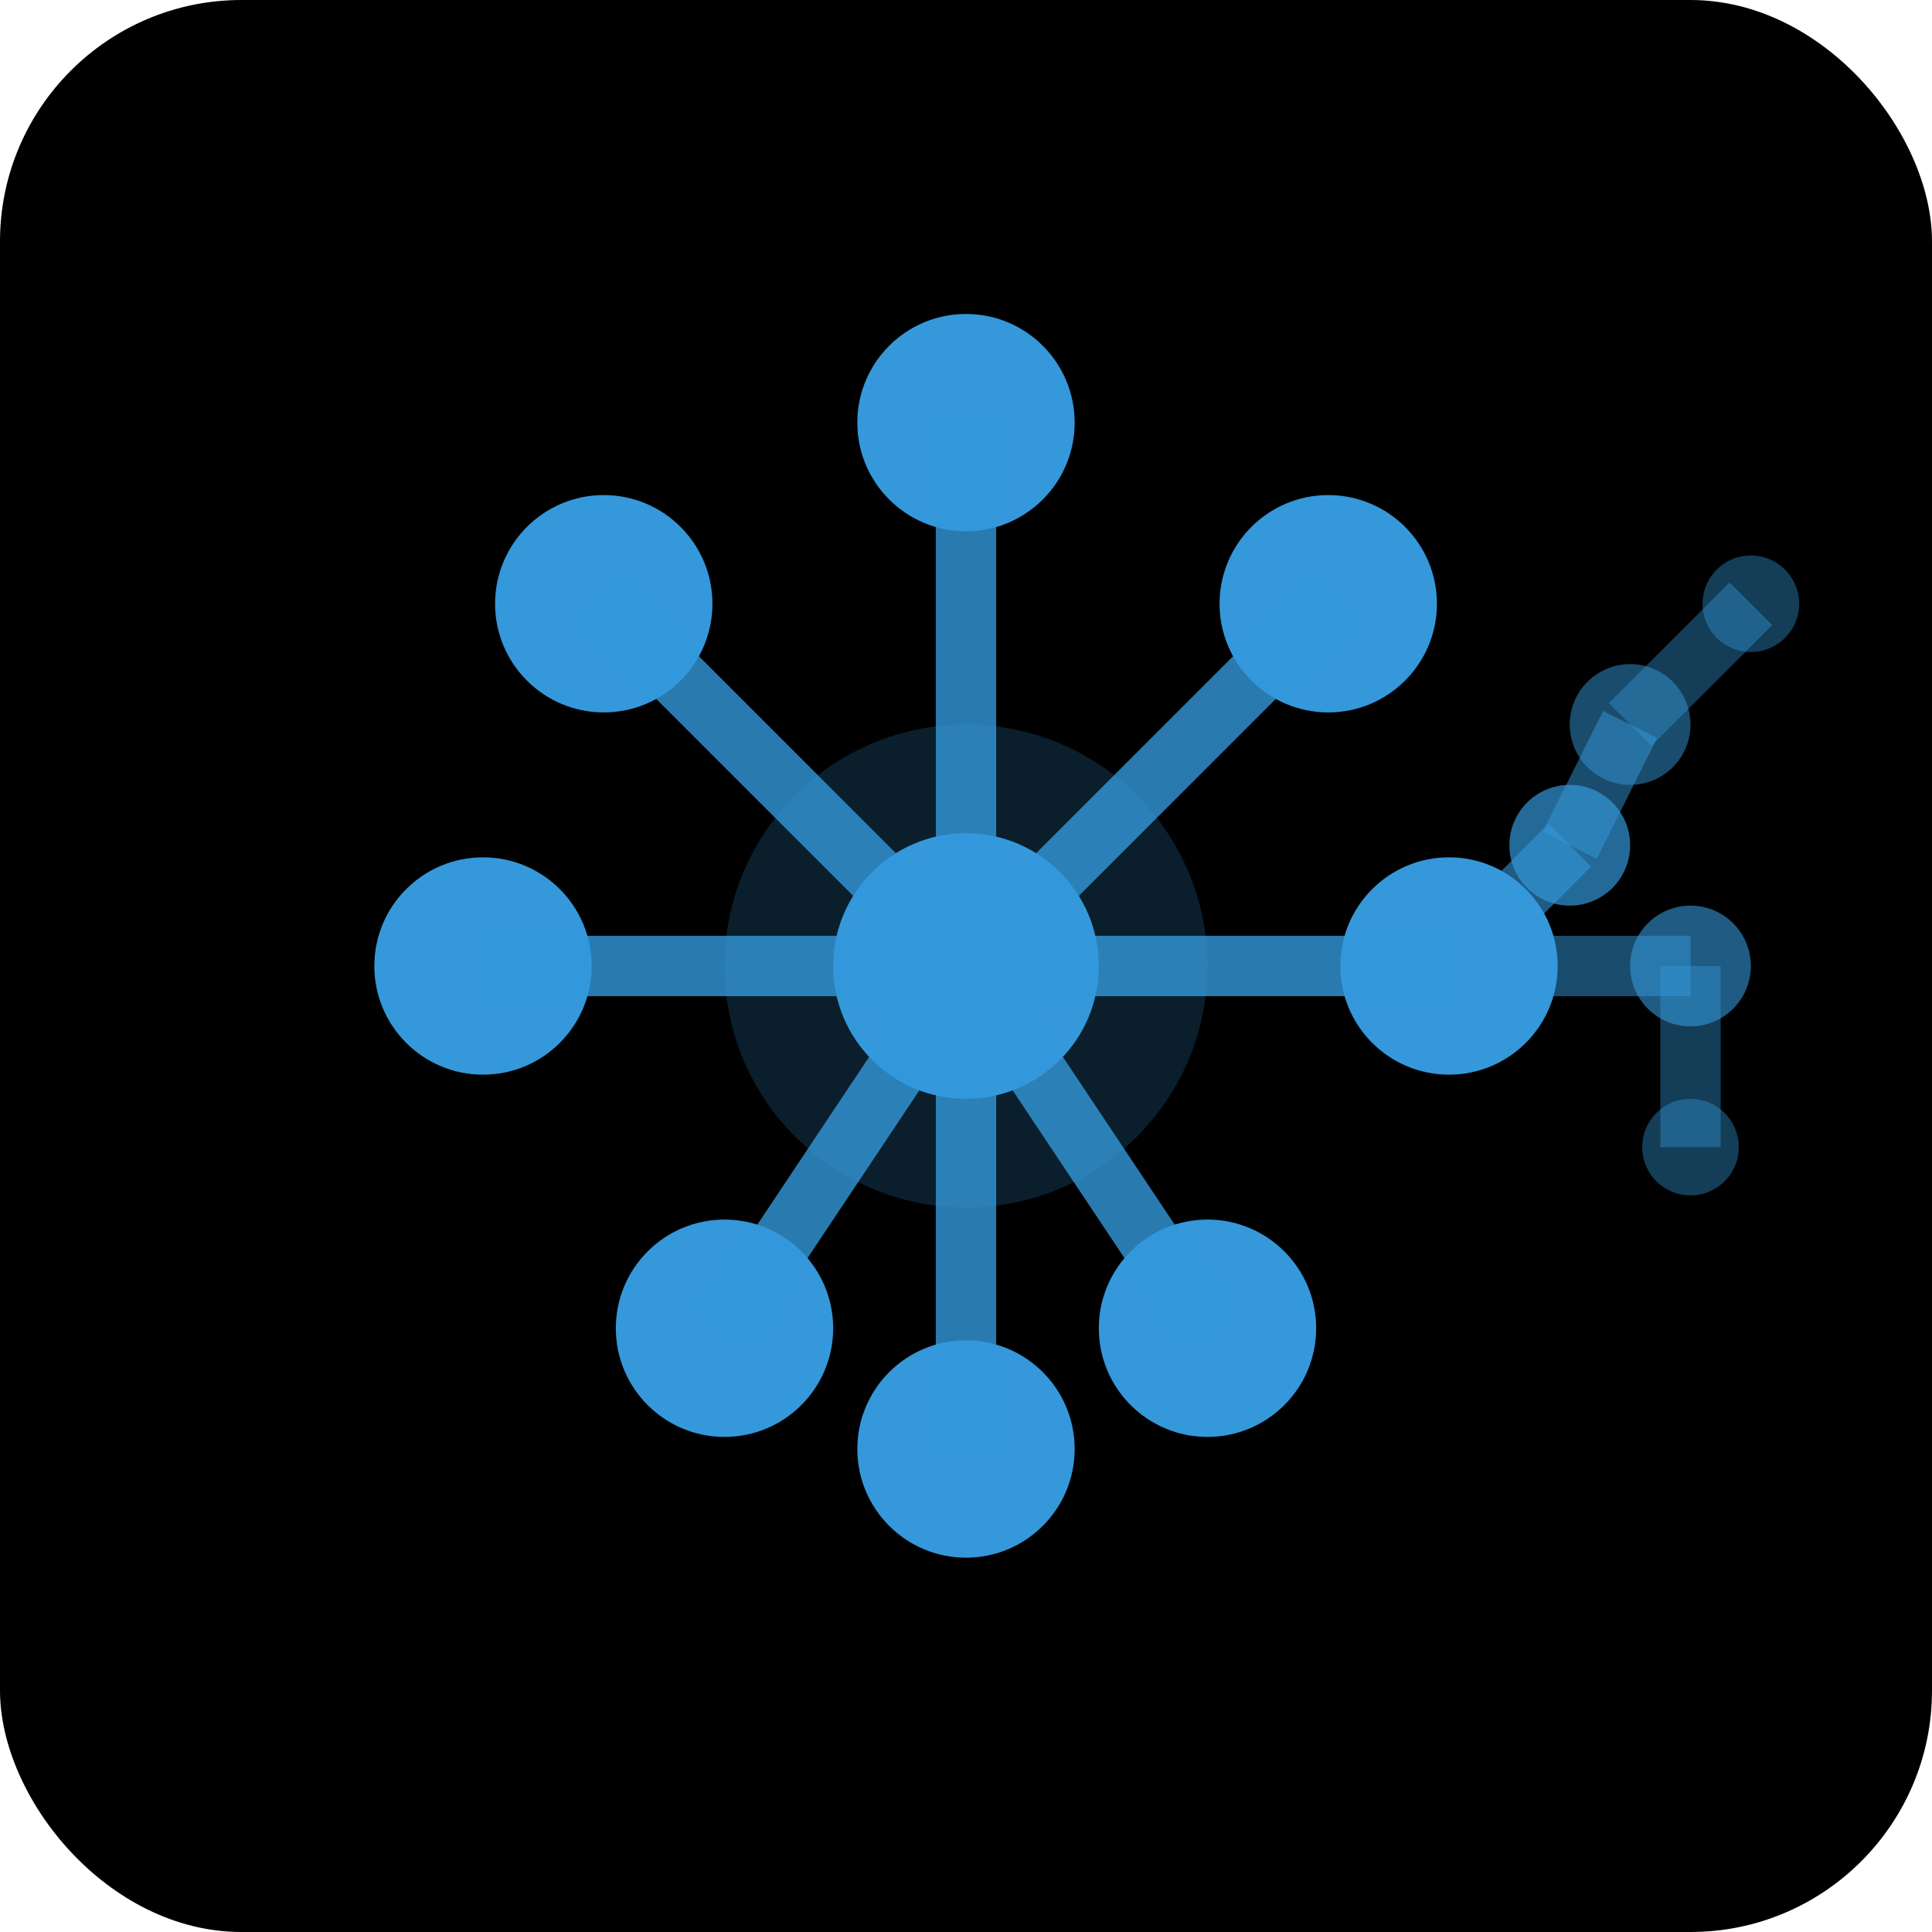
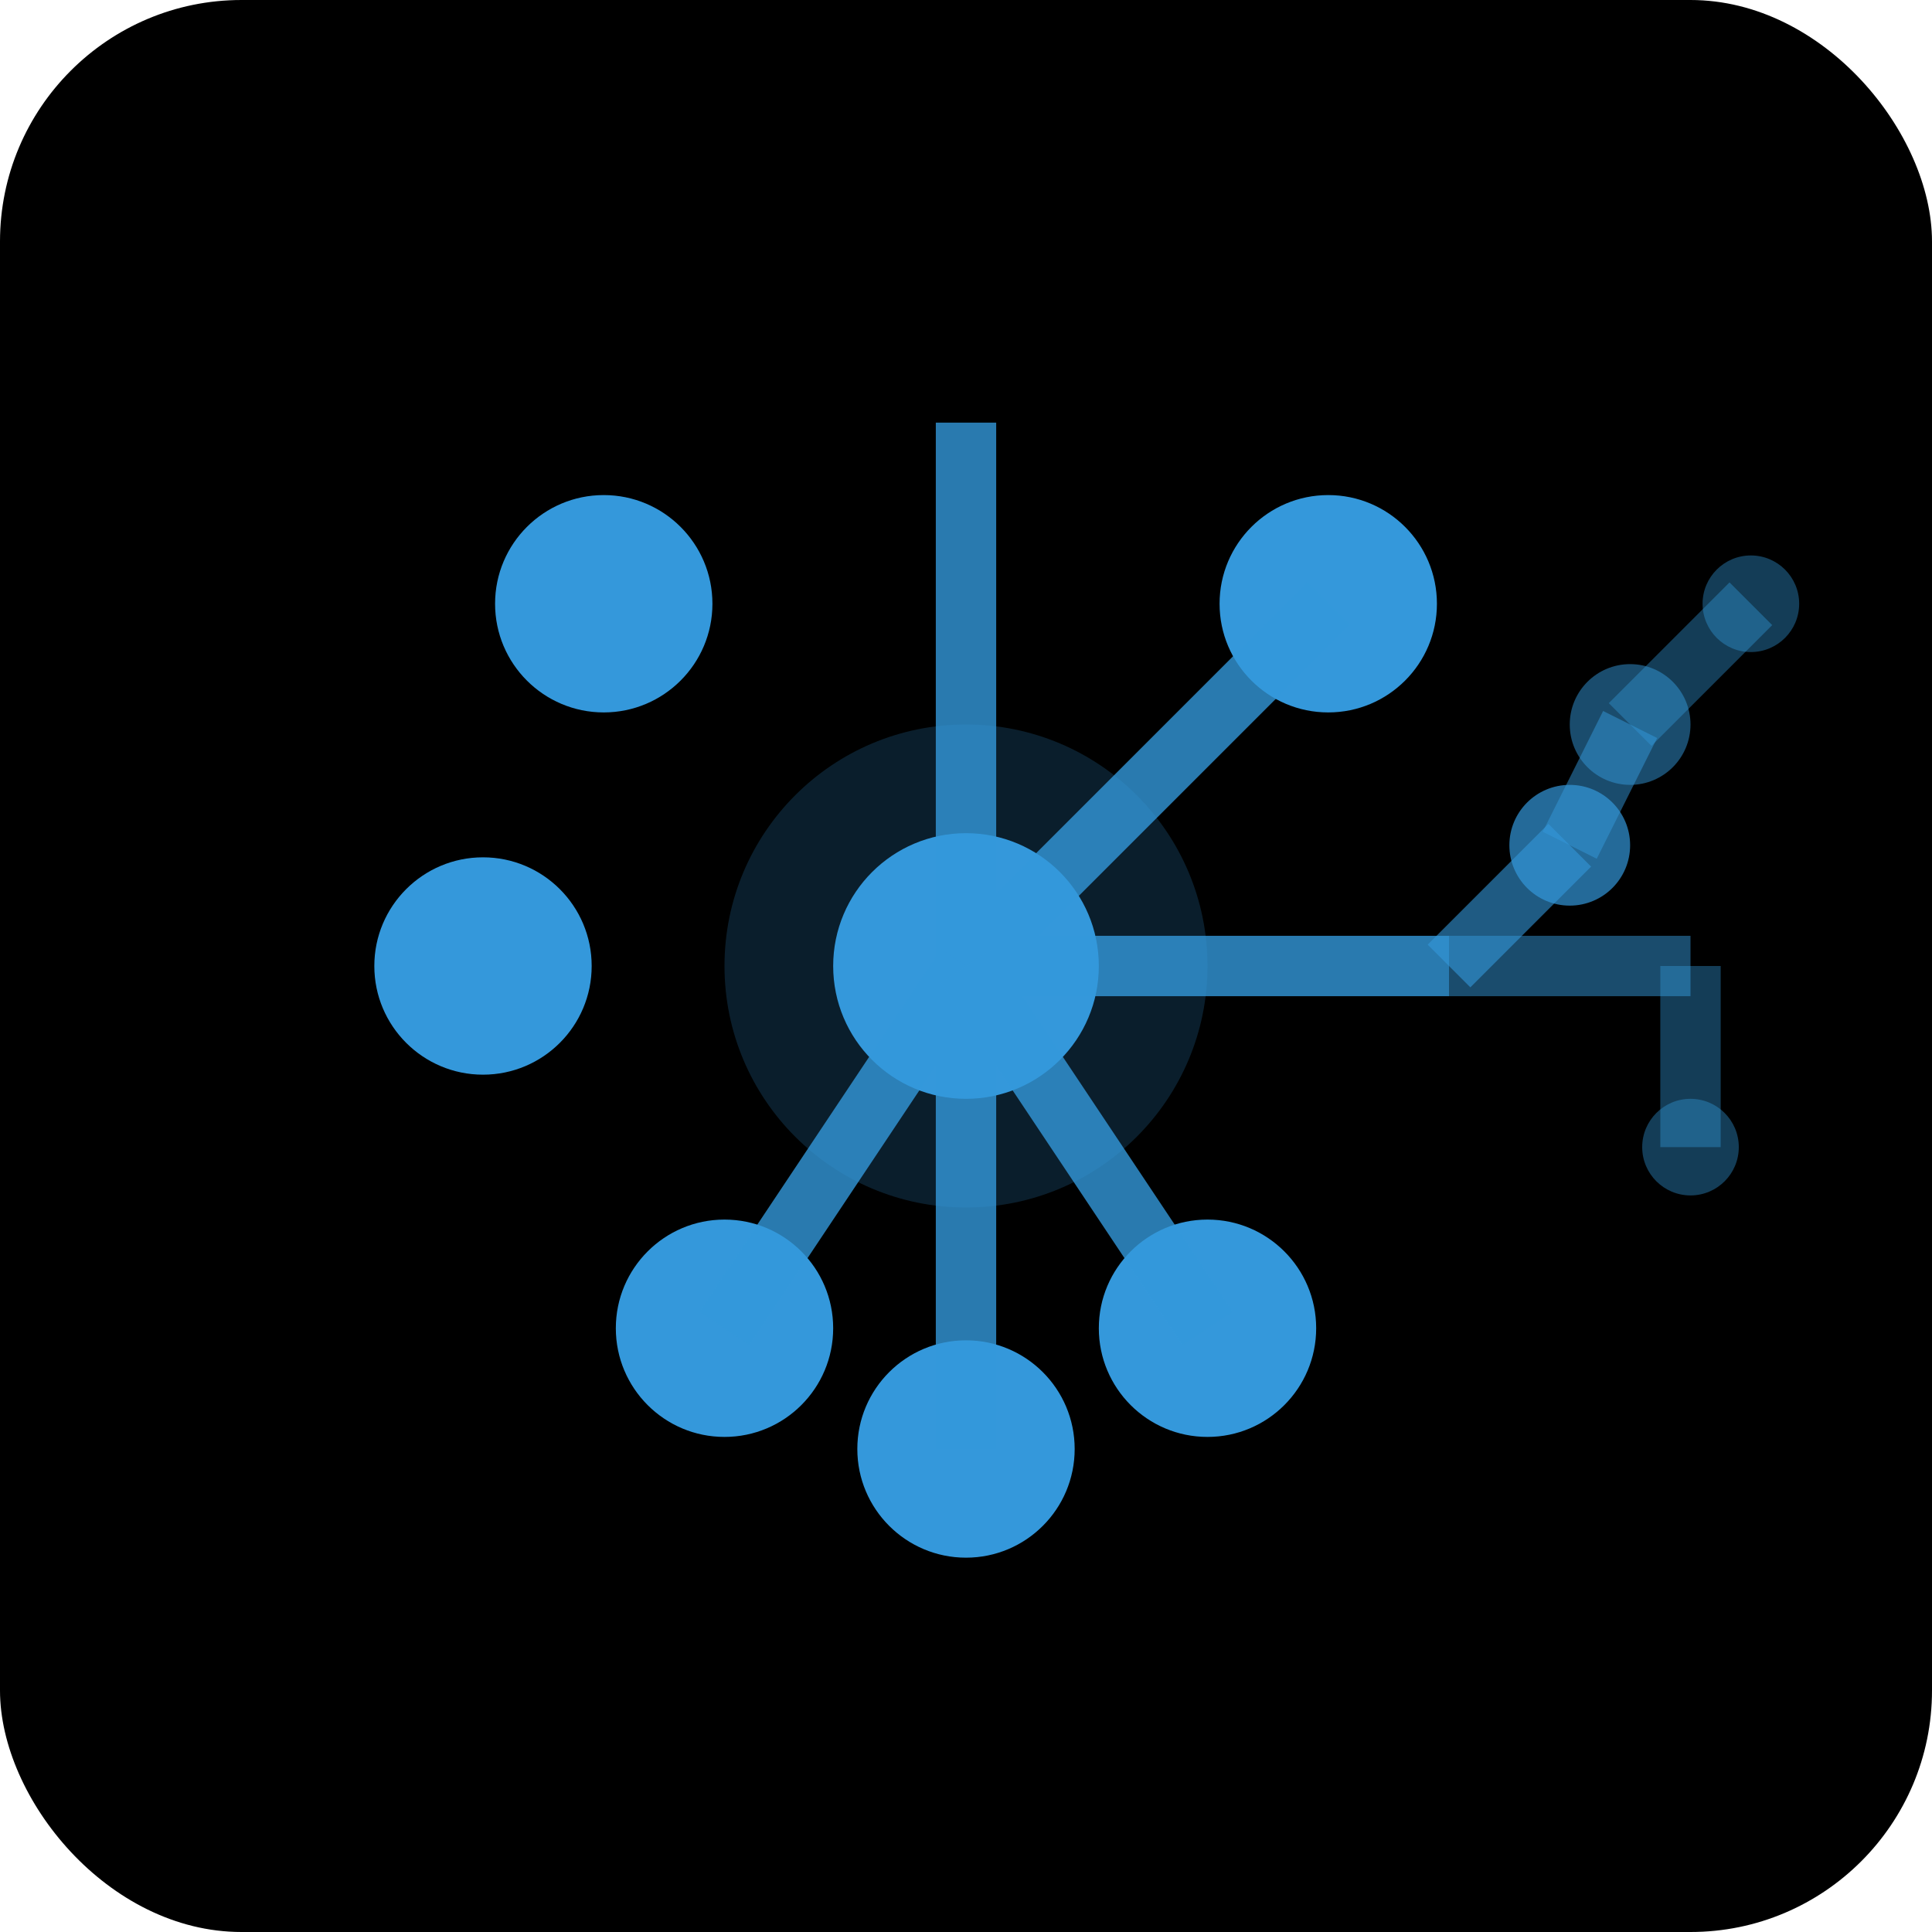
<svg xmlns="http://www.w3.org/2000/svg" width="32" height="32" viewBox="0 0 32 32">
  <rect width="32" height="32" rx="4" fill="#000000" />
  <g className="network-sphere">
    <circle cx="16" cy="16" r="2.2" fill="#3498db" />
    <circle cx="10" cy="10" r="1.8" fill="#3498db" />
    <circle cx="22" cy="10" r="1.8" fill="#3498db" />
    <circle cx="8" cy="16" r="1.8" fill="#3498db" />
-     <circle cx="24" cy="16" r="1.8" fill="#3498db" />
-     <circle cx="16" cy="7" r="1.8" fill="#3498db" />
    <circle cx="16" cy="24" r="1.8" fill="#3498db" />
    <circle cx="12" cy="22" r="1.8" fill="#3498db" />
    <circle cx="20" cy="22" r="1.8" fill="#3498db" />
    <circle cx="26" cy="14" r="1" fill="#3498db" opacity="0.7" />
-     <circle cx="28" cy="16" r="1" fill="#3498db" opacity="0.6" />
    <circle cx="27" cy="12" r="1" fill="#3498db" opacity="0.5" />
    <circle cx="29" cy="10" r="0.8" fill="#3498db" opacity="0.4" />
    <circle cx="28" cy="19" r="0.8" fill="#3498db" opacity="0.4" />
-     <line x1="16" y1="16" x2="10" y2="10" stroke="#3498db" strokeWidth="0.7" opacity="0.8" />
    <line x1="16" y1="16" x2="22" y2="10" stroke="#3498db" strokeWidth="0.7" opacity="0.8" />
-     <line x1="16" y1="16" x2="8" y2="16" stroke="#3498db" strokeWidth="0.7" opacity="0.8" />
    <line x1="16" y1="16" x2="24" y2="16" stroke="#3498db" strokeWidth="0.7" opacity="0.8" />
    <line x1="16" y1="16" x2="16" y2="7" stroke="#3498db" strokeWidth="0.7" opacity="0.8" />
    <line x1="16" y1="16" x2="16" y2="24" stroke="#3498db" strokeWidth="0.7" opacity="0.8" />
    <line x1="16" y1="16" x2="12" y2="22" stroke="#3498db" strokeWidth="0.7" opacity="0.8" />
    <line x1="16" y1="16" x2="20" y2="22" stroke="#3498db" strokeWidth="0.7" opacity="0.8" />
    <line x1="24" y1="16" x2="26" y2="14" stroke="#3498db" strokeWidth="0.5" opacity="0.6" />
    <line x1="24" y1="16" x2="28" y2="16" stroke="#3498db" strokeWidth="0.5" opacity="0.5" />
    <line x1="26" y1="14" x2="27" y2="12" stroke="#3498db" strokeWidth="0.5" opacity="0.5" />
    <line x1="27" y1="12" x2="29" y2="10" stroke="#3498db" strokeWidth="0.4" opacity="0.4" />
    <line x1="28" y1="16" x2="28" y2="19" stroke="#3498db" strokeWidth="0.4" opacity="0.4" />
    <circle cx="16" cy="16" r="4" fill="#3498db" opacity="0.2">
      <animate attributeName="r" values="4;5;4" dur="2s" repeatCount="indefinite" />
      <animate attributeName="opacity" values="0.2;0.4;0.2" dur="2s" repeatCount="indefinite" />
    </circle>
  </g>
</svg>